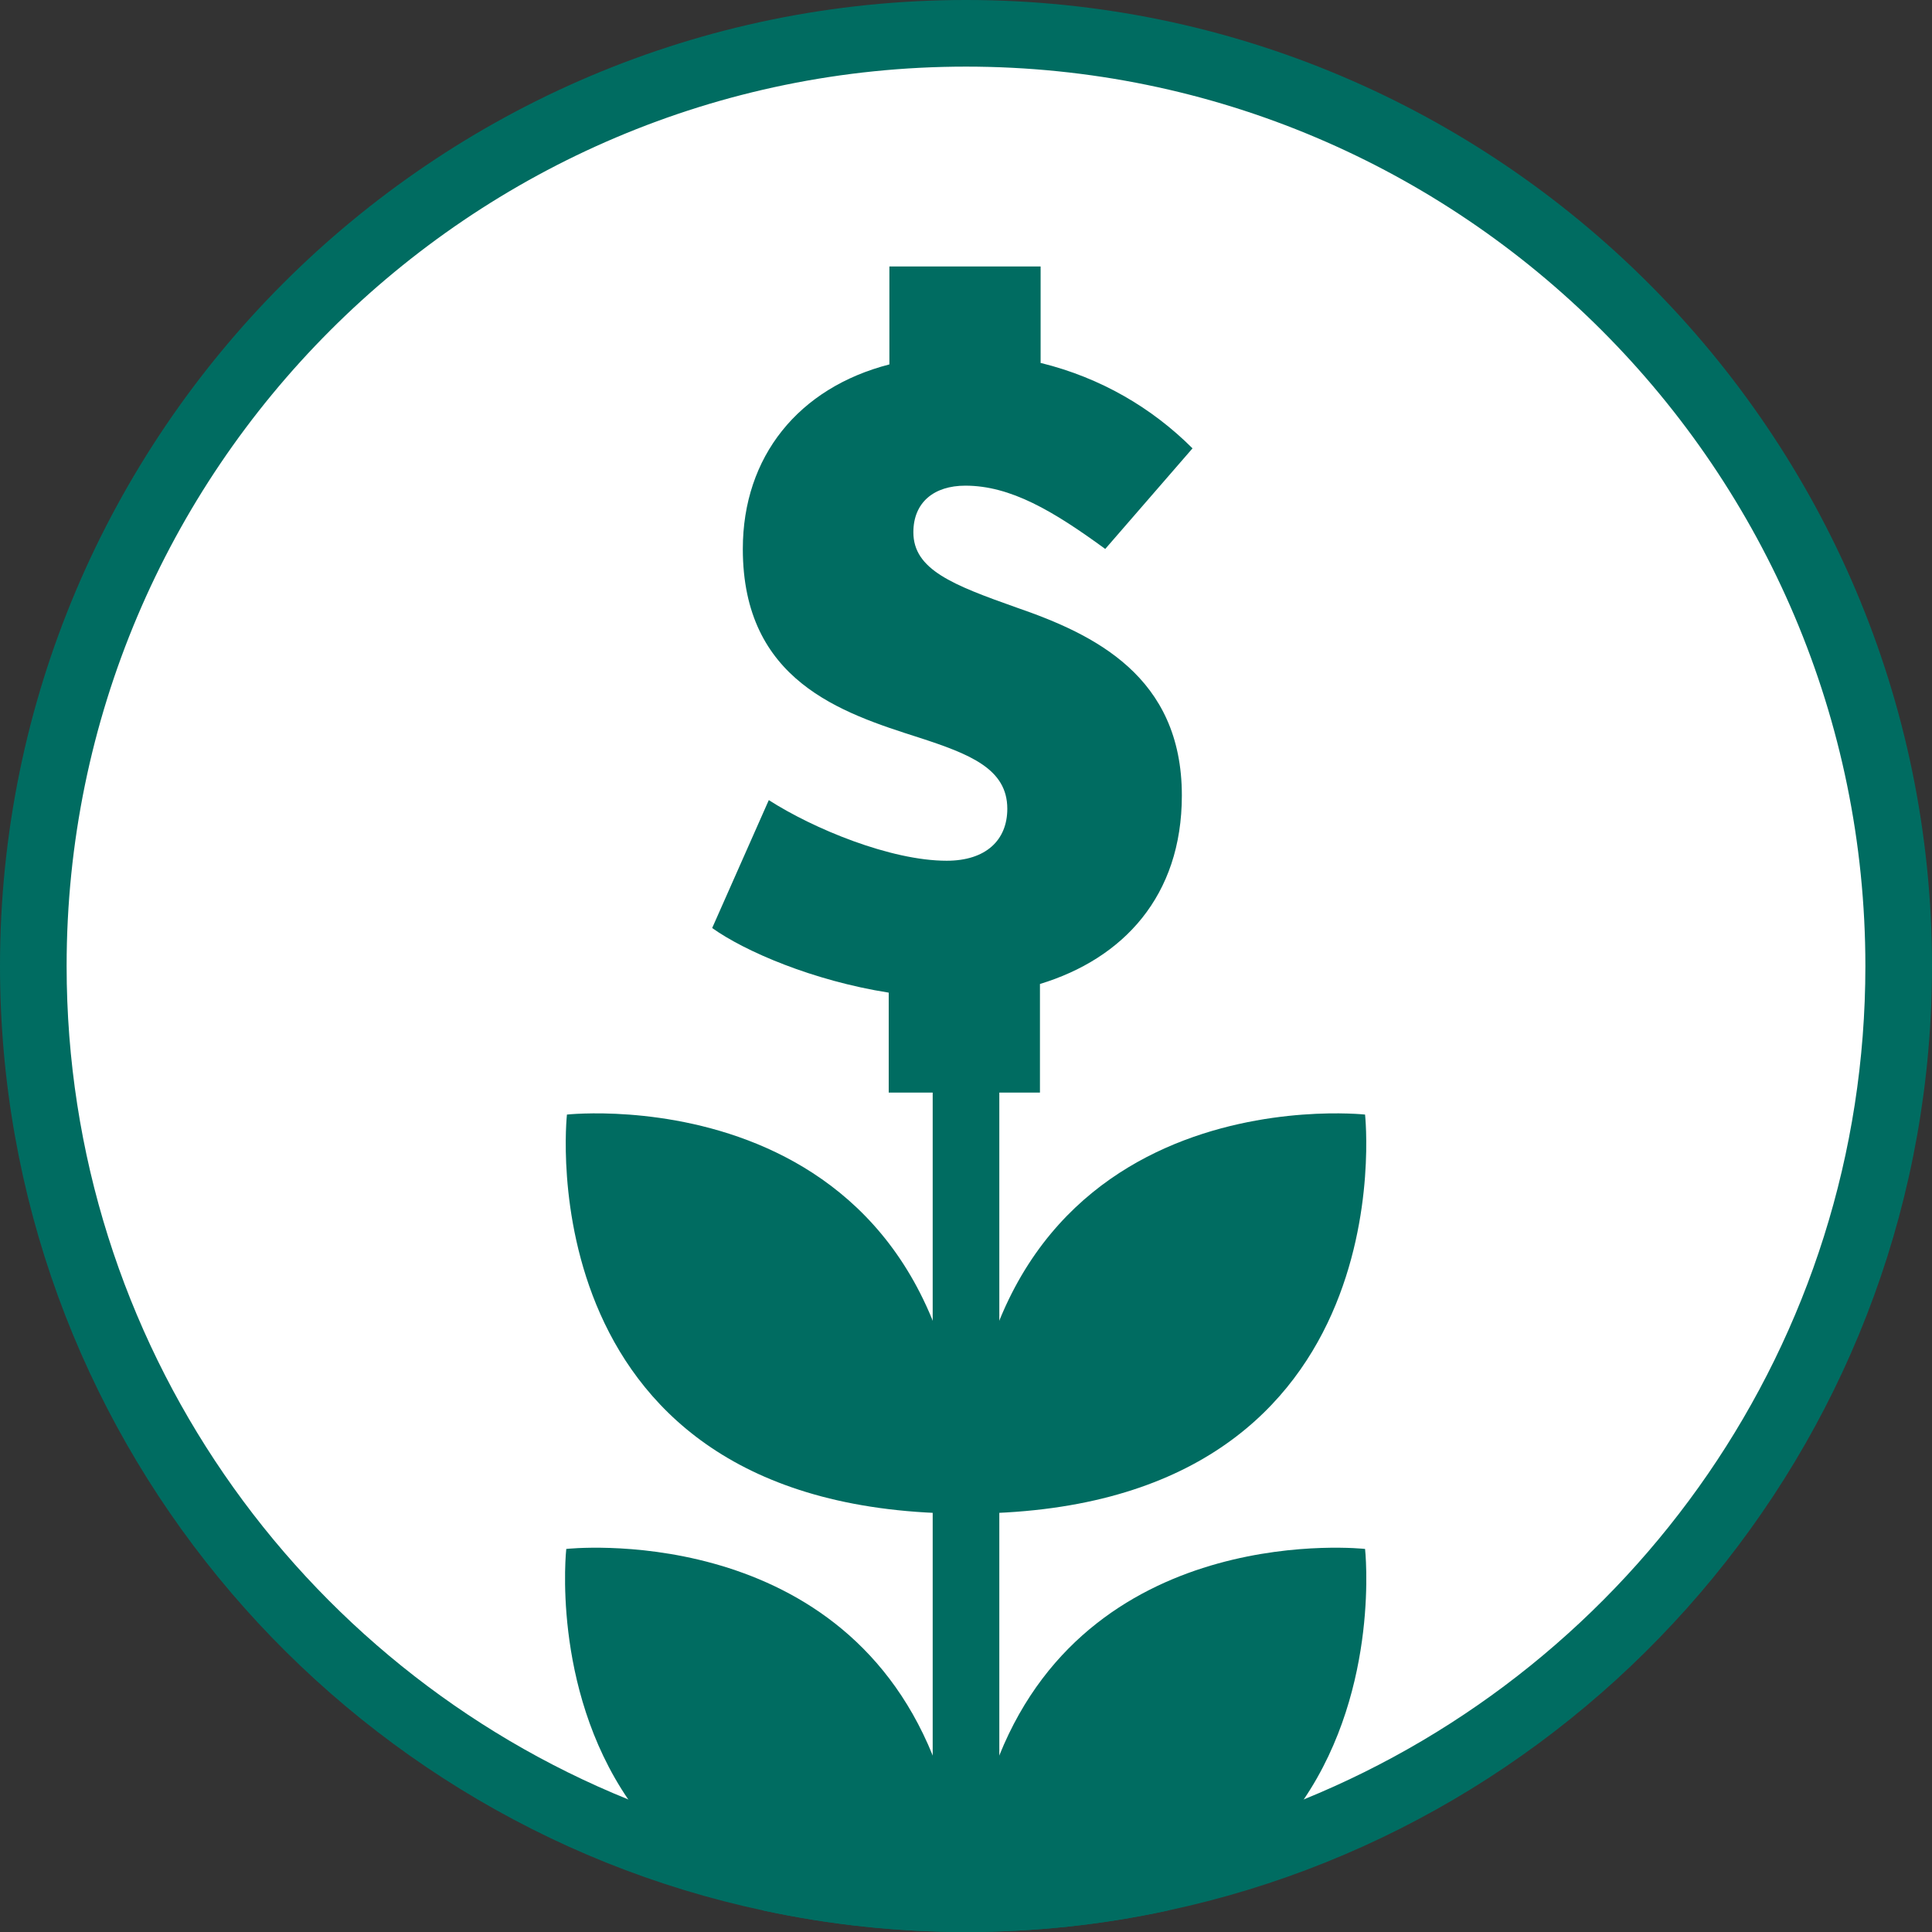
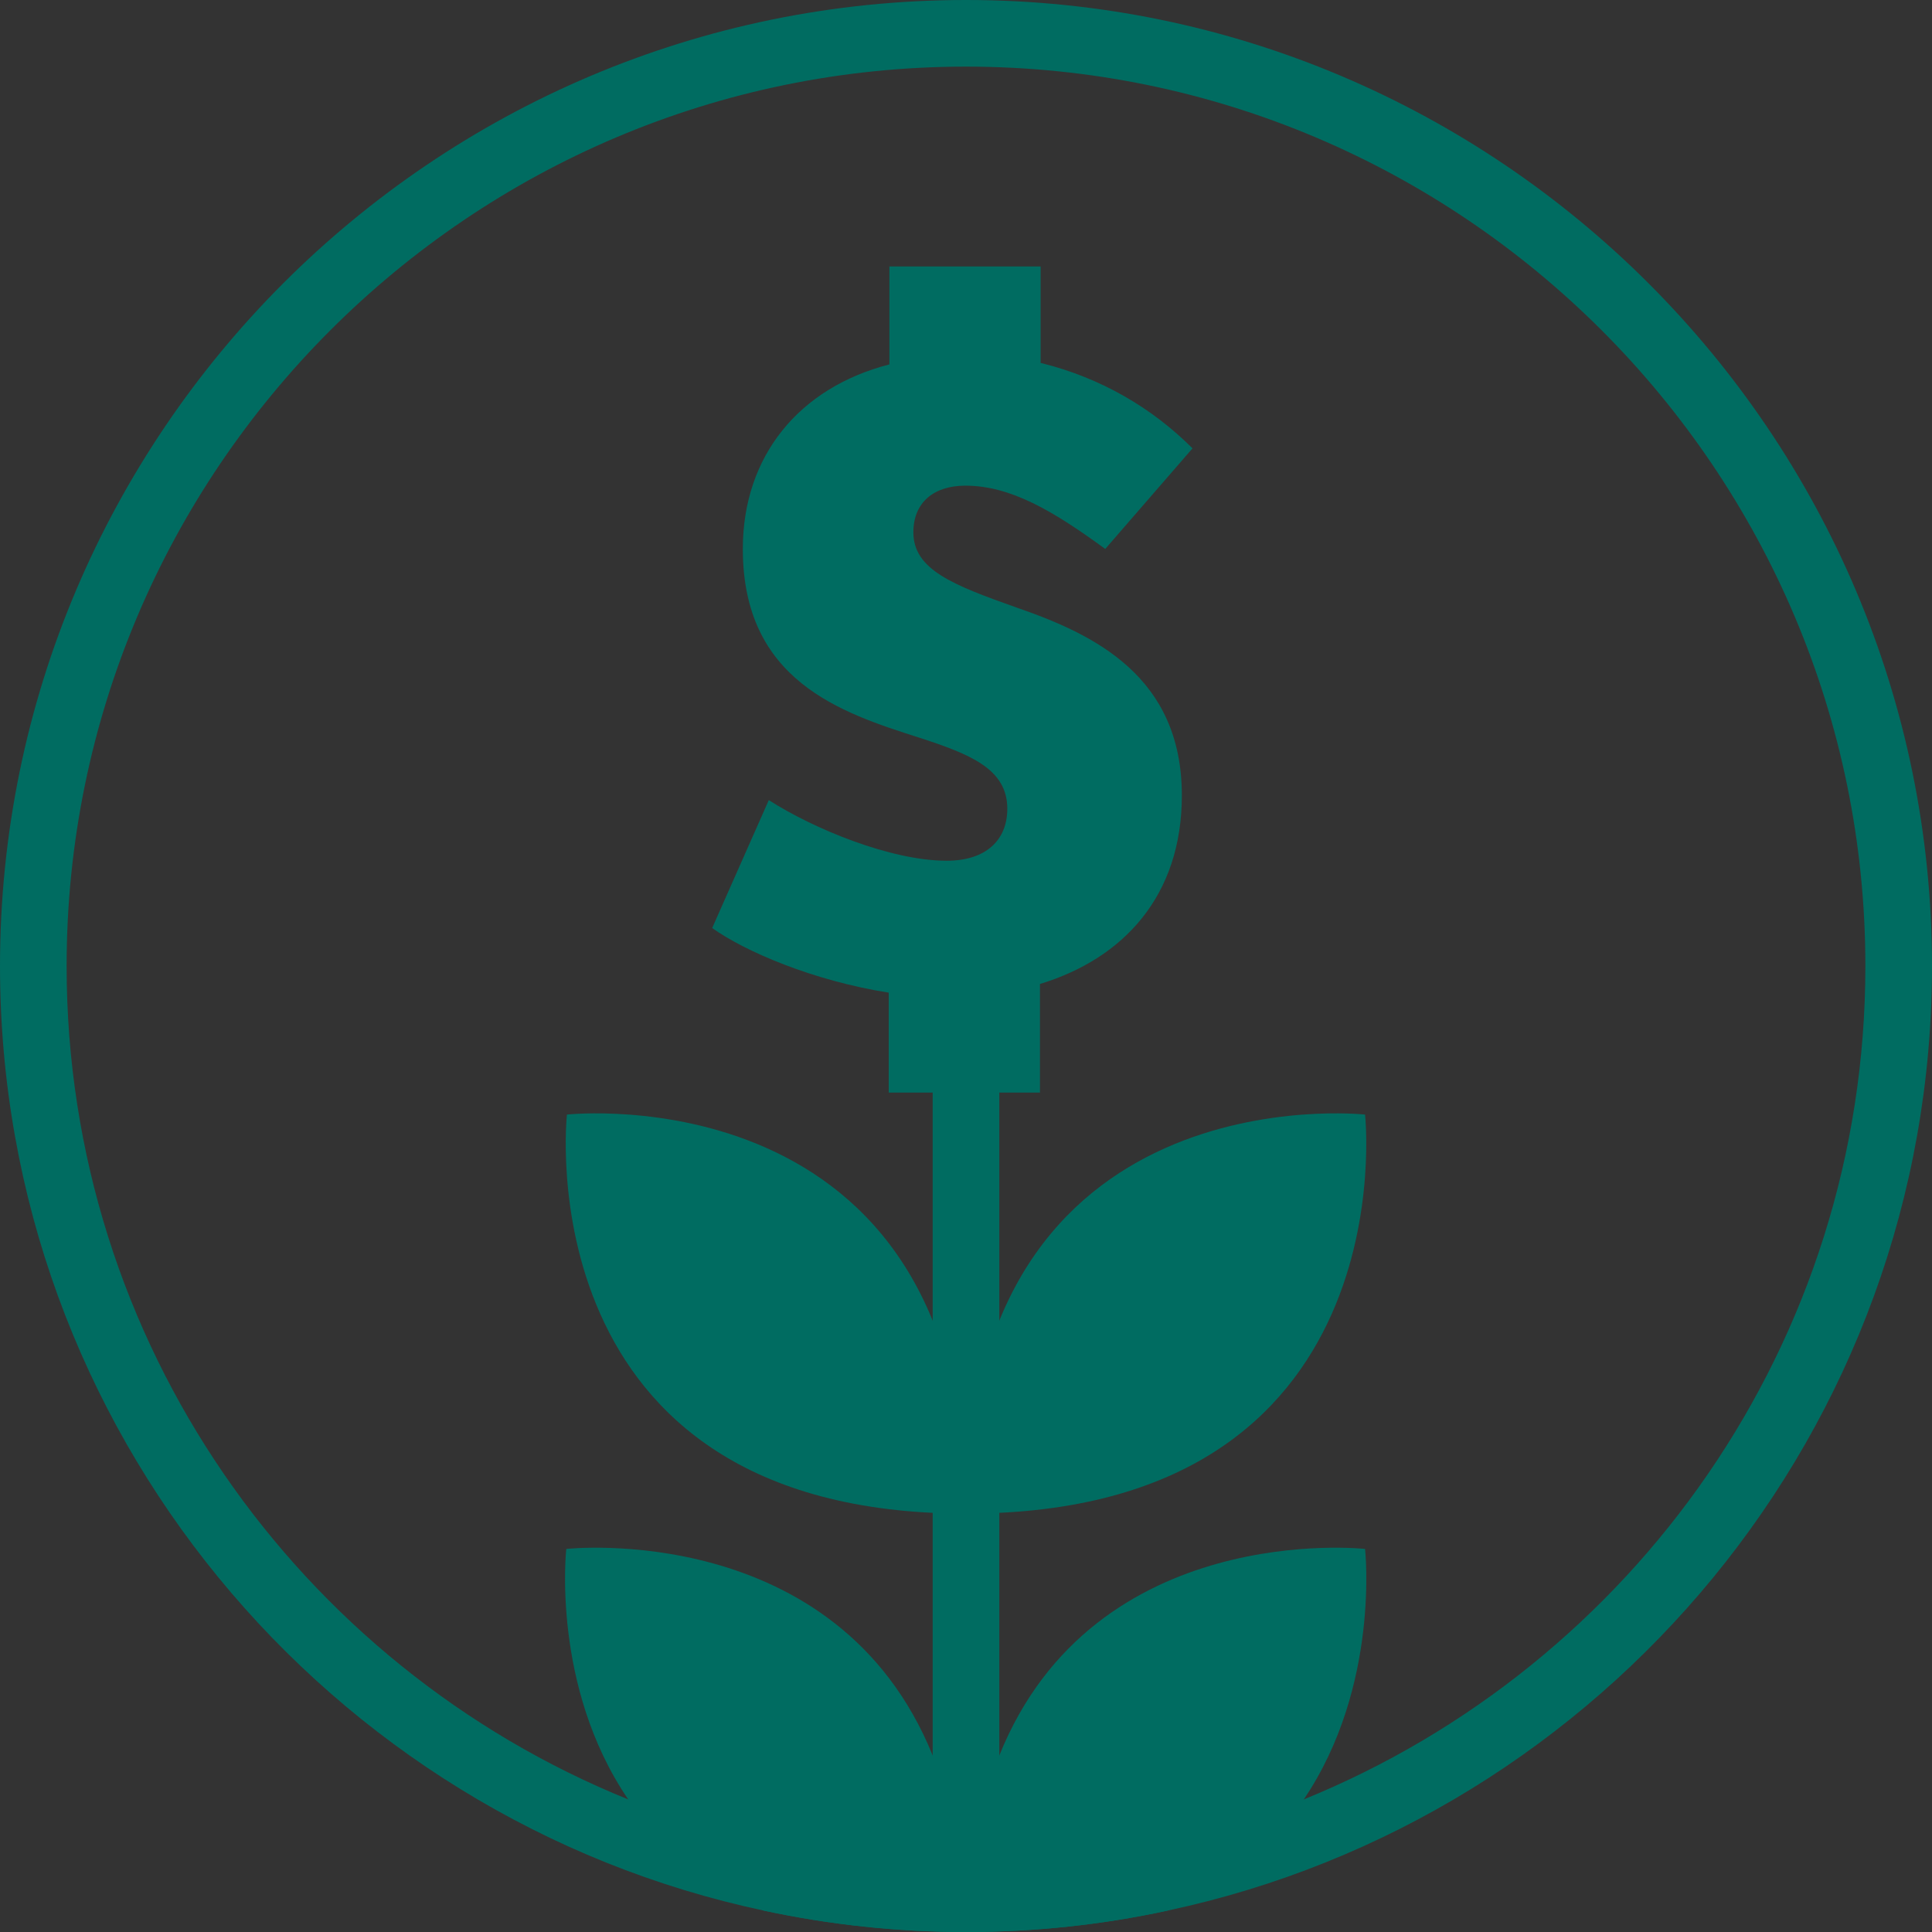
<svg xmlns="http://www.w3.org/2000/svg" id="Layer_2" viewBox="0 0 29 29">
  <rect x="0" y="0" width="29" height="29" fill="#333333" stroke="none" />
  <defs>
    <style>.cls-1{fill:#006c61;}.cls-2{fill:#fff;}</style>
  </defs>
  <g id="Icons_and_program_names">
-     <circle class="cls-2" cx="14.5" cy="14.5" r="14" />
    <path class="cls-1" d="m14.5,0C6.5,0,0,6.51,0,14.5c0,6.96,4.92,12.79,11.47,14.18.98.21,1.99.32,3.03.32s2.05-.11,3.02-.32c6.55-1.39,11.48-7.22,11.48-14.18C29,6.51,22.49,0,14.5,0Zm5.07,27.01c-1.42.58-2.96.92-4.57.98-.14.01-.28.01-.42.01h-.16c-.14,0-.28,0-.42-.01-1.61-.06-3.15-.4-4.57-.98C4.49,25.01,1,20.16,1,14.5,1,7.06,7.05,1,14.5,1s13.5,6.06,13.5,13.5c0,5.66-3.49,10.5-8.43,12.51Z" />
    <path class="cls-1" d="m19.57,27.01c-.19.27-.41.54-.67.78-.37.35-.82.66-1.38.89-.97.21-1.98.32-3.02.32,0-.17,0-.34.03-.5,0-.09.01-.18.02-.26.01-.08.02-.17.03-.24.08-.63.23-1.18.42-1.65,1.43-3.55,5.49-3.1,5.49-3.1,0,0,.23,2.06-.92,3.76Z" />
    <path class="cls-1" d="m14.5,29c-1.04,0-2.05-.11-3.03-.32-.56-.23-1.01-.54-1.38-.89-.26-.24-.48-.51-.66-.78-1.16-1.7-.93-3.76-.93-3.76,0,0,4.06-.45,5.5,3.1.19.47.34,1.02.42,1.65.01.07.02.16.03.24.01.08.02.17.02.26.02.16.02.33.03.5Z" />
    <path class="cls-1" d="m14.5,22.72c0-6.65,5.99-5.99,5.99-5.99,0,0,.66,5.99-5.99,5.99Z" />
    <path class="cls-1" d="m14.5,22.72c0-6.65-5.99-5.99-5.99-5.99,0,0-.66,5.99,5.99,5.99Z" />
    <path class="cls-1" d="m15.63,5.45c.89.22,1.66.67,2.27,1.28l-1.31,1.51c-.78-.57-1.42-.95-2.1-.95-.47,0-.78.25-.78.7,0,.56.59.79,1.55,1.13,1.16.4,2.48,1.03,2.48,2.82,0,1.51-.88,2.45-2.13,2.83v1.63h-2.27v-1.5c-1.14-.18-2.16-.62-2.65-.97l.85-1.92c.67.43,1.83.91,2.67.91.59,0,.91-.31.91-.78,0-.6-.56-.82-1.33-1.07-1.16-.37-2.64-.85-2.64-2.83,0-1.39.84-2.42,2.2-2.77v-1.47h2.27v1.45Z" />
    <rect class="cls-1" x="14" y="16.1" width="1" height="12.14" />
  </g>
</svg>